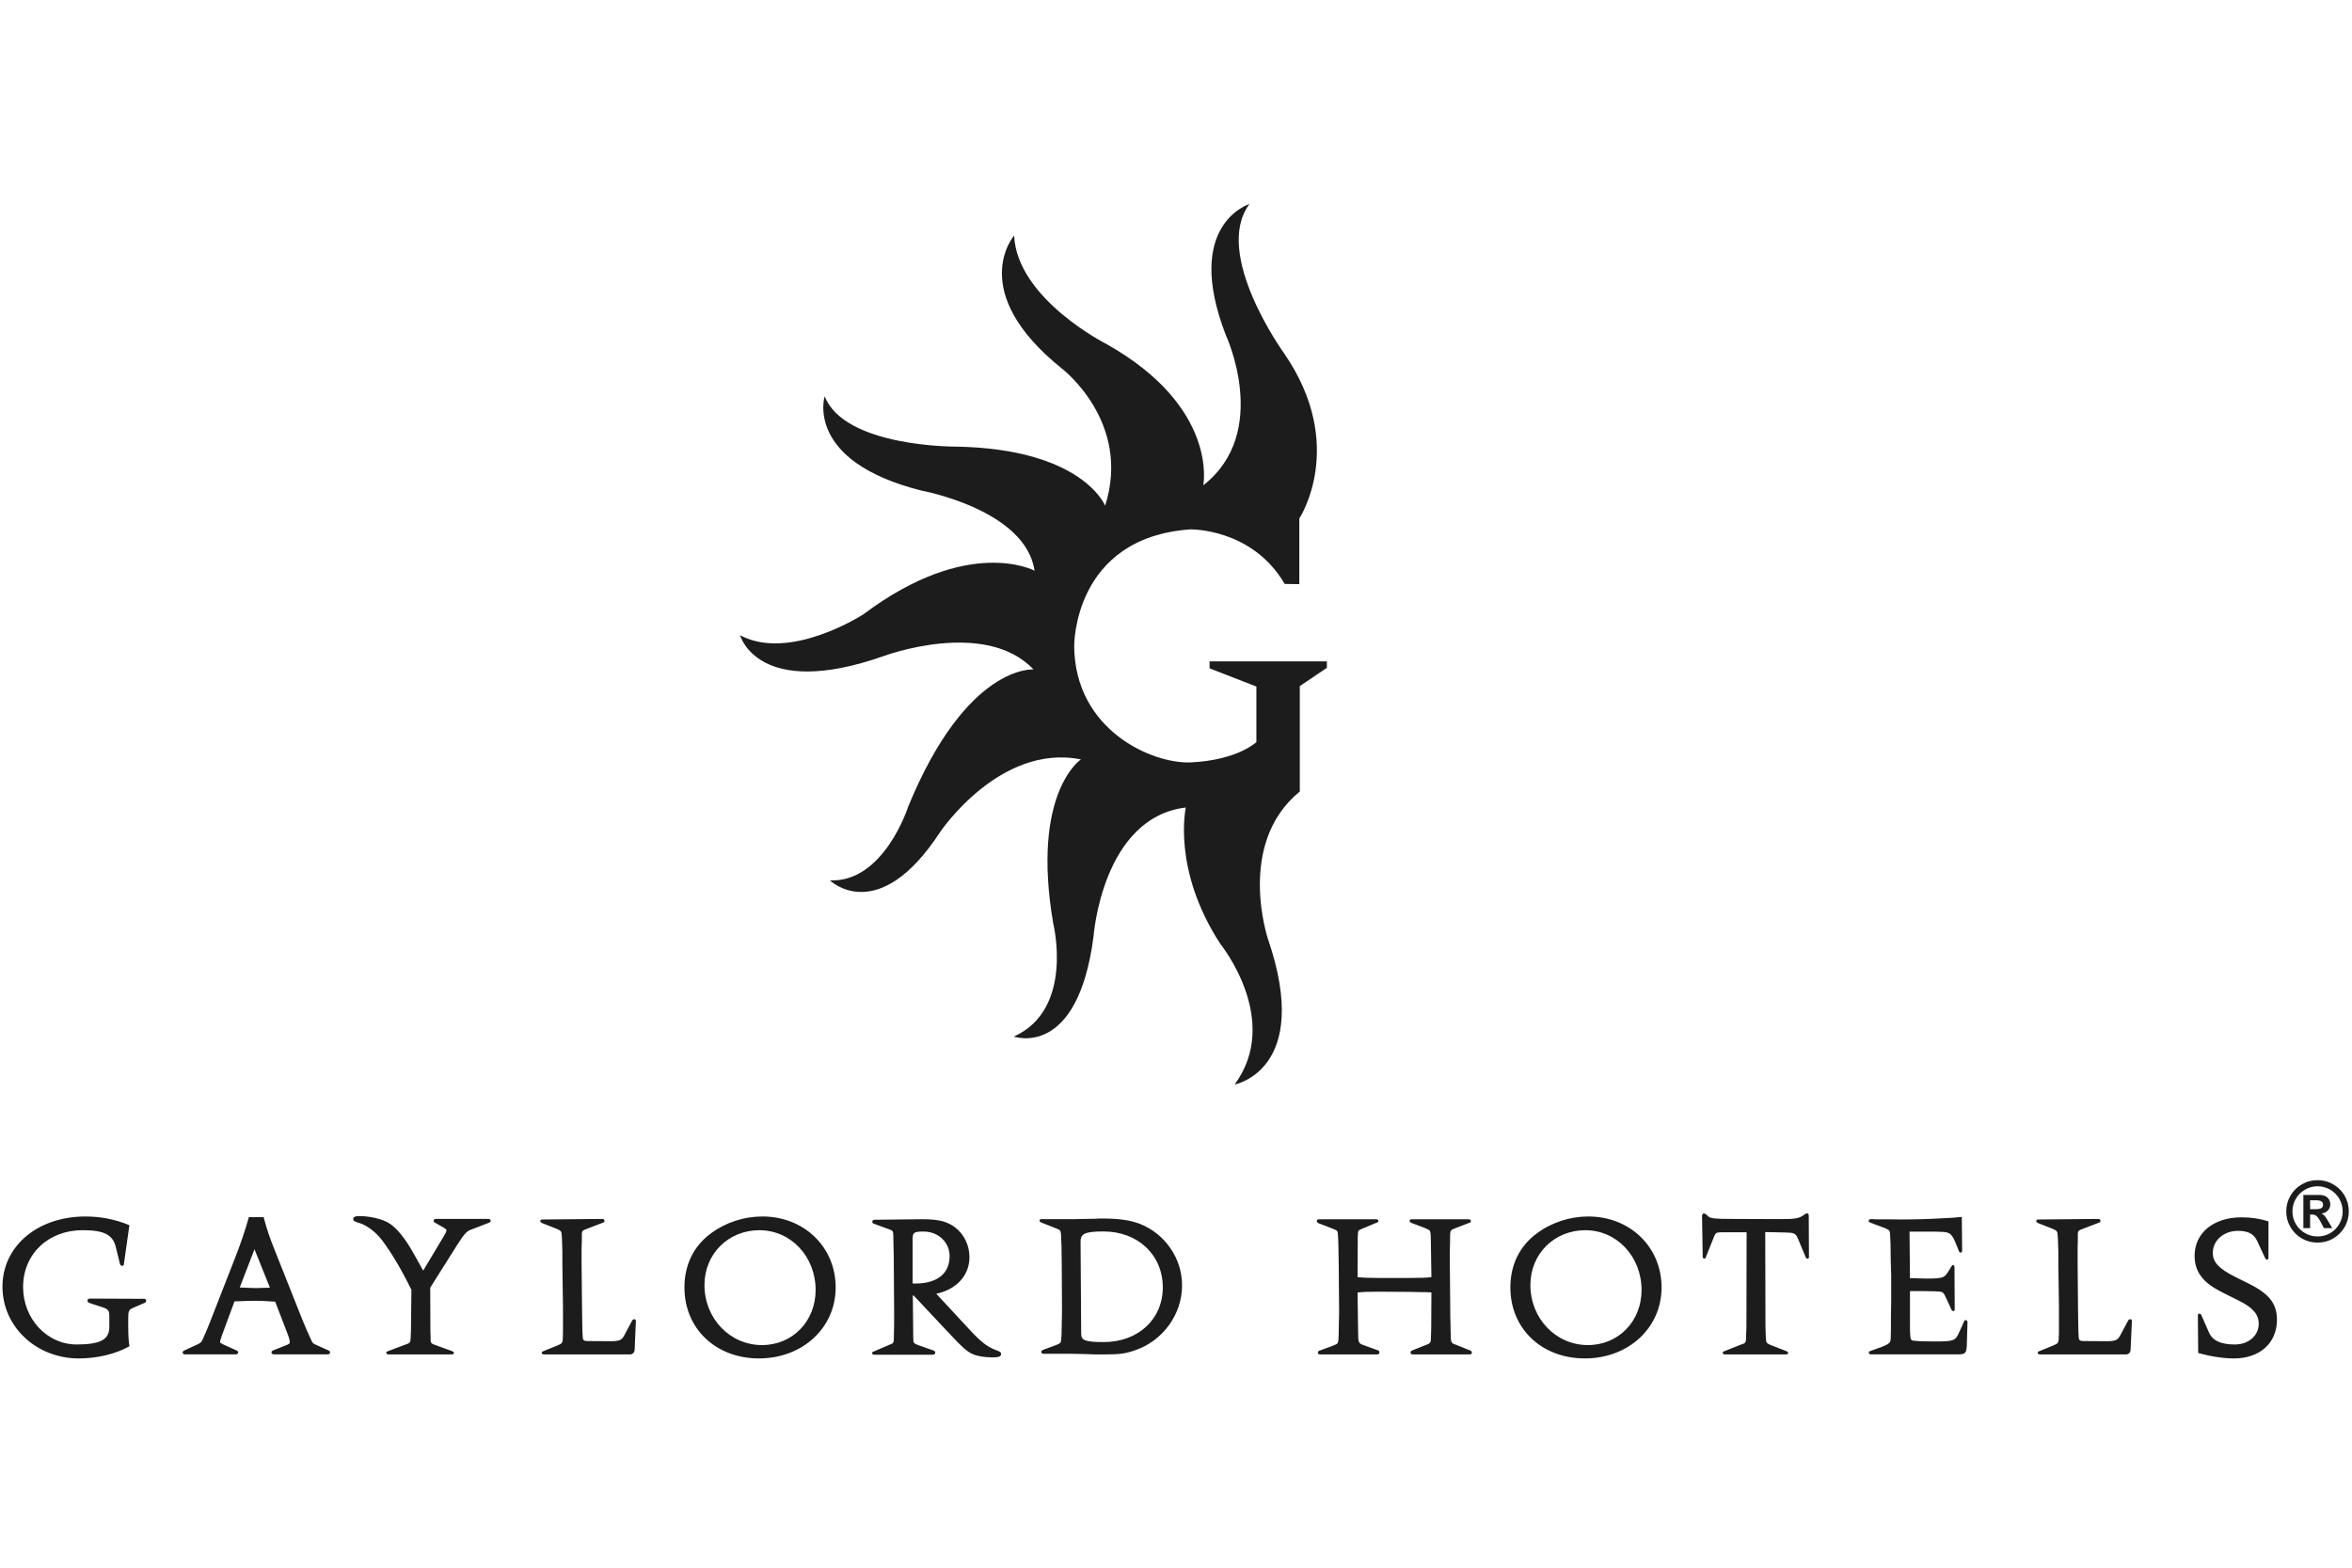
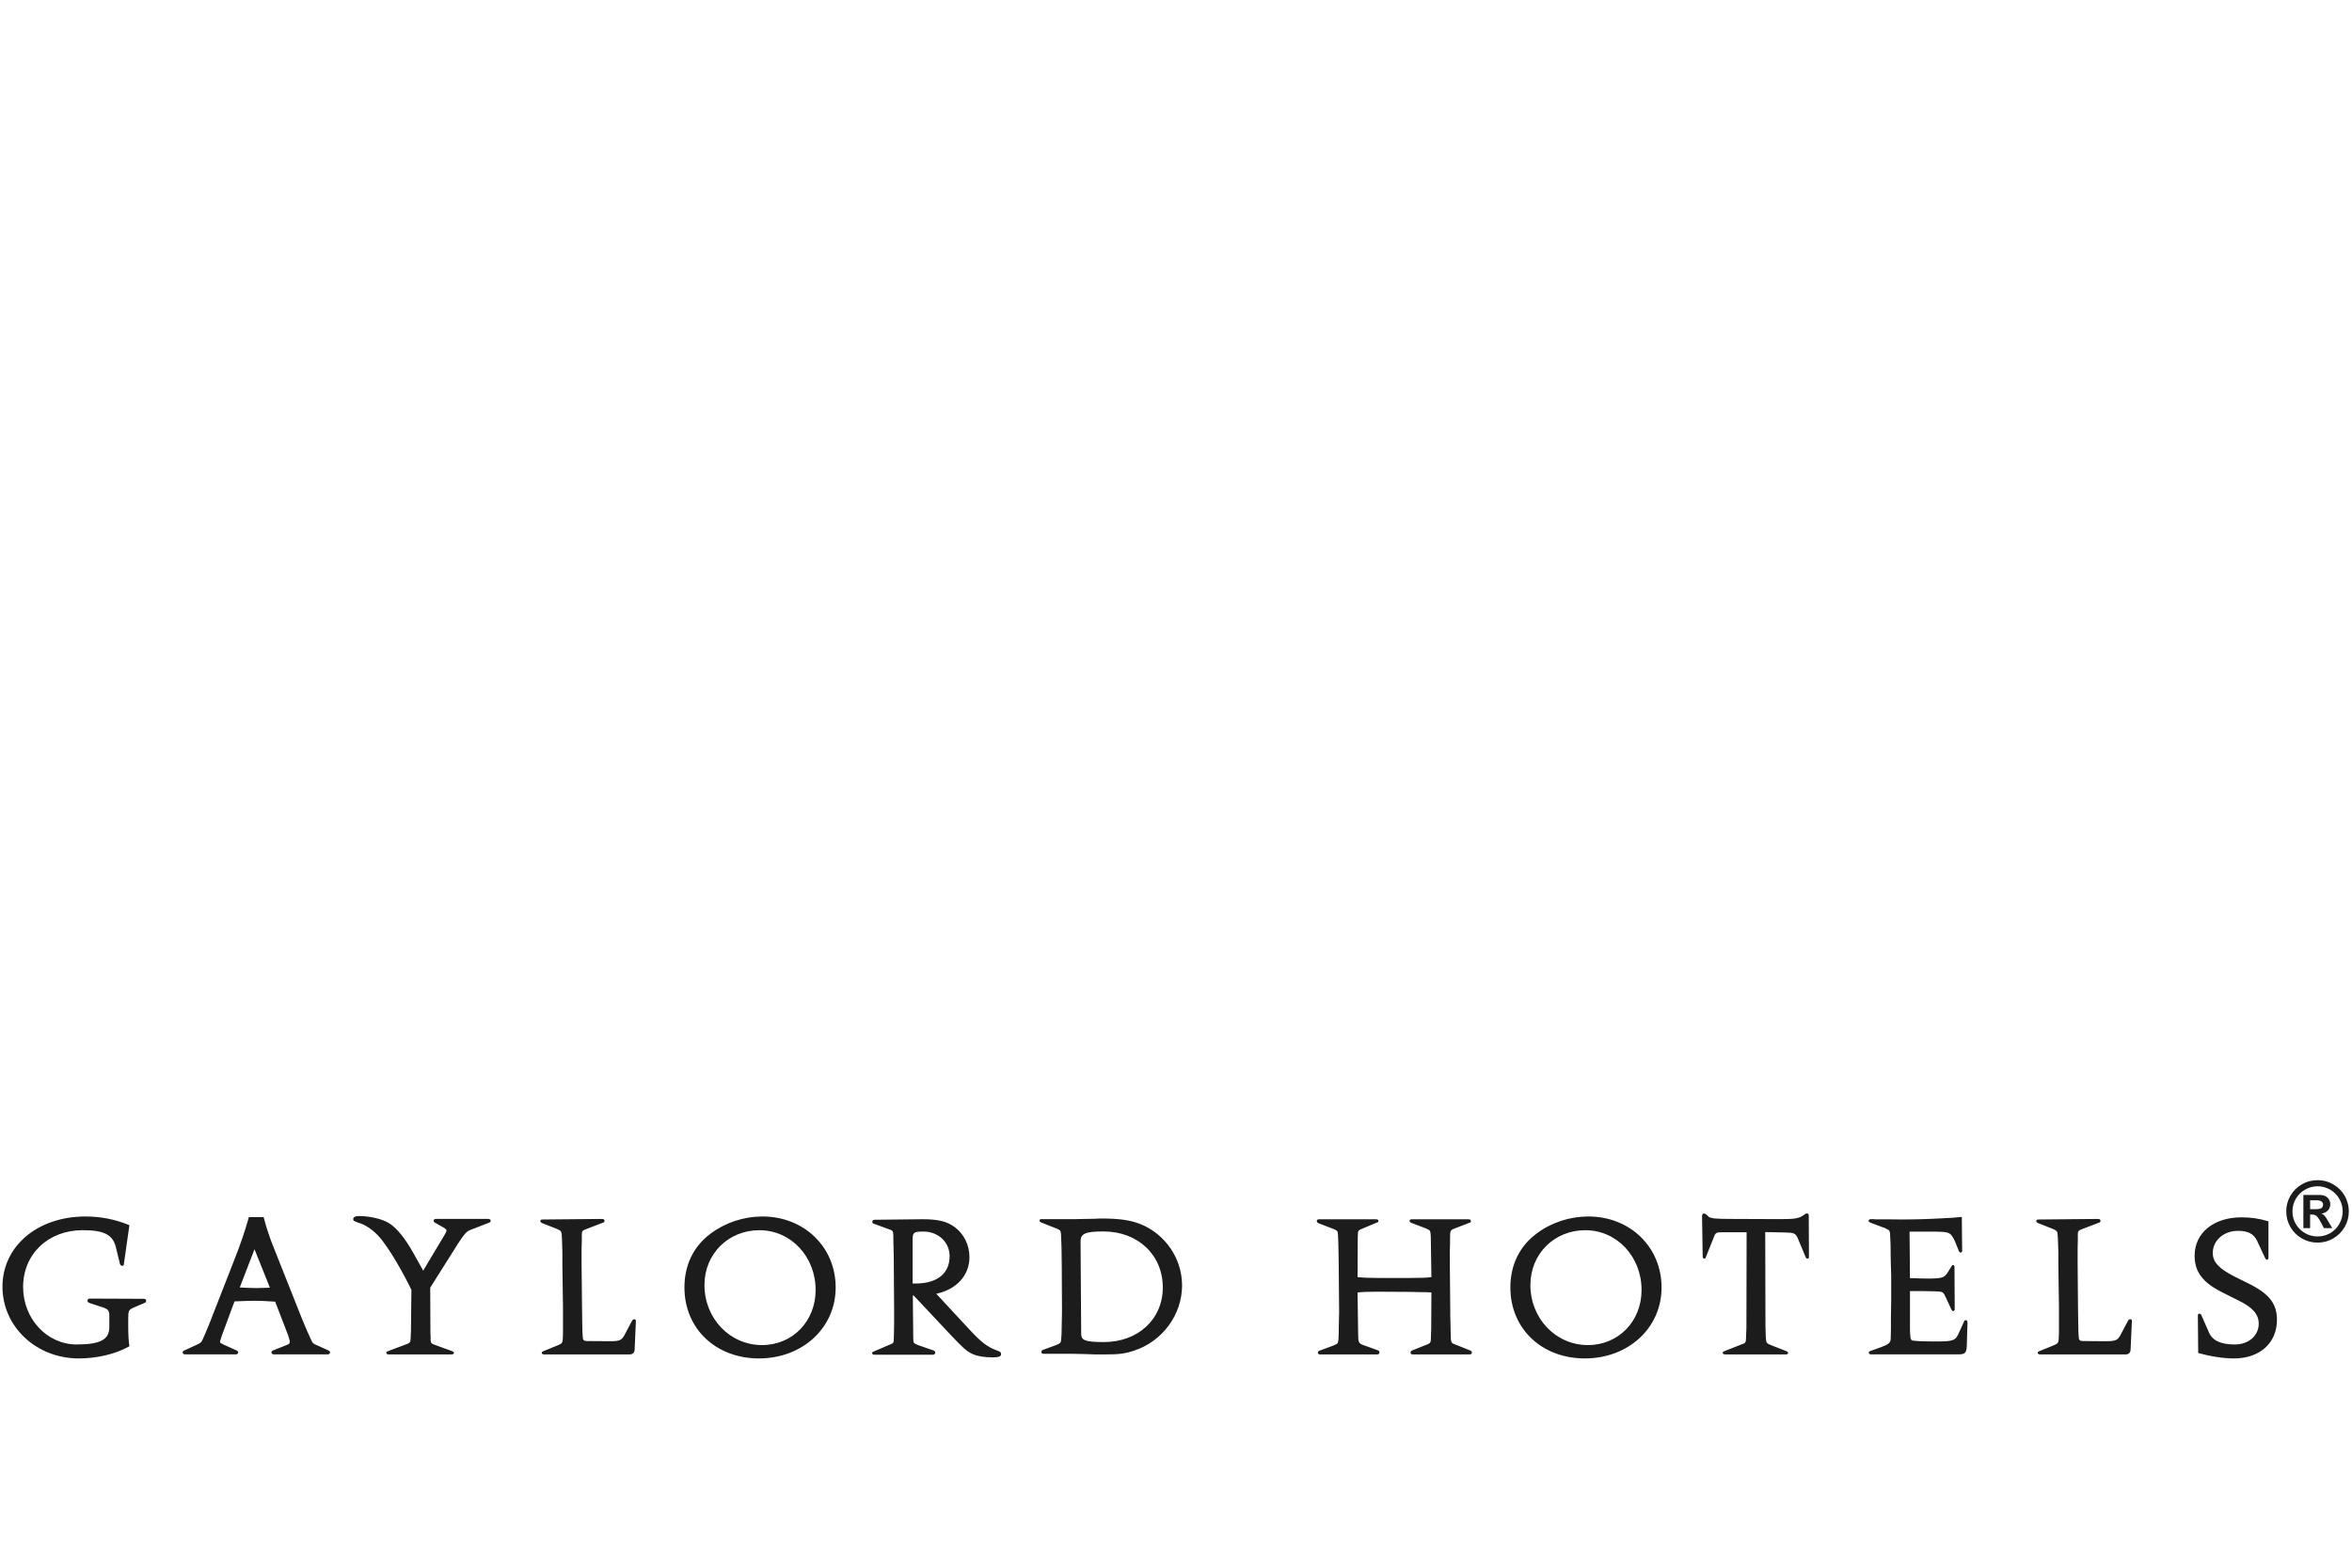
<svg xmlns="http://www.w3.org/2000/svg" width="300" height="200" viewBox="0 0 300 200" fill="none">
-   <path fill-rule="evenodd" clip-rule="evenodd" d="M160.263 94.664C160.263 94.664 157.912 96.96 151.946 97.261C146.992 97.504 137.096 93.16 137.014 82.428C137.014 82.428 136.858 68.59 151.825 67.537C151.825 67.537 159.694 67.358 163.862 74.497L165.728 74.522V66.149C165.728 66.149 171.882 56.844 163.804 45.099C163.804 45.099 154.594 32.382 159.374 26.029C159.374 26.029 150.902 28.582 156.338 42.706C156.338 42.706 162.167 55.126 153.481 61.912C153.481 61.912 155.468 51.942 141.104 43.876C141.104 43.876 129.742 38.139 129.348 30.057C129.348 30.057 123.169 37.163 135.459 47.03C135.459 47.03 144.363 53.825 140.963 64.518C140.963 64.518 138.107 57.238 121.848 56.975C121.848 56.975 107.722 57.048 105.186 50.554C105.186 50.554 102.578 58.8 117.486 62.577C117.486 62.577 130.825 64.999 131.957 72.808C131.957 72.808 123.592 68.275 110.151 78.356C110.151 78.356 100.771 84.462 94.397 81.04C94.397 81.04 96.632 89.359 112.74 83.69C112.74 83.69 125.652 78.875 131.826 85.408C131.826 85.408 123.33 84.685 115.844 102.901C115.844 102.901 112.759 112.603 105.861 112.317C105.861 112.317 111.972 118.302 119.9 106.172C119.9 106.172 127.493 94.815 137.874 96.882C137.874 96.882 131.481 101.11 134.342 117.821C134.342 117.821 137.067 128.771 129.314 132.241C129.314 132.241 137.451 135.178 139.482 119.462C139.482 119.462 140.57 104.308 151.252 103.017C151.252 103.017 149.459 110.943 155.672 120.442C155.672 120.442 163.527 130.13 157.479 138.357C157.479 138.357 167.433 136.488 161.744 119.835C161.744 119.835 157.606 107.648 165.791 100.979V87.529L169.245 85.2V84.379H154.283V85.263L160.253 87.588V94.756" fill="#1C1C1C" />
  <path fill-rule="evenodd" clip-rule="evenodd" d="M294.658 154.267V153.126H295.44C295.736 153.126 295.96 153.175 296.096 153.272C296.237 153.369 296.31 153.5 296.31 153.655C296.31 153.908 296.222 154.068 296.062 154.145C295.902 154.228 295.664 154.267 295.353 154.267H294.658ZM293.798 156.679H294.658V154.946H294.882C295.047 154.946 295.188 154.975 295.304 155.024C295.421 155.072 295.537 155.174 295.649 155.32C295.766 155.47 295.902 155.694 296.062 155.999L296.412 156.679H297.485L296.975 155.825C296.791 155.495 296.635 155.262 296.528 155.131C296.417 155 296.266 154.888 296.086 154.825C296.441 154.776 296.723 154.64 296.922 154.427C297.126 154.213 297.228 153.946 297.228 153.65C297.228 153.417 297.174 153.204 297.058 153.019C296.956 152.835 296.791 152.694 296.582 152.592C296.373 152.495 296.115 152.447 295.8 152.447H293.798V156.679ZM294.007 151.772C294.493 151.495 295.027 151.34 295.605 151.34C296.188 151.34 296.727 151.495 297.223 151.772C297.704 152.053 298.097 152.447 298.379 152.932C298.661 153.427 298.811 153.966 298.811 154.543C298.811 155.126 298.661 155.655 298.379 156.15C298.097 156.645 297.714 157.028 297.223 157.32C296.732 157.601 296.198 157.742 295.615 157.742C295.032 157.742 294.503 157.601 294.012 157.32C293.517 157.033 293.123 156.65 292.832 156.155C292.545 155.665 292.404 155.126 292.404 154.543C292.404 153.966 292.545 153.432 292.832 152.942C293.118 152.447 293.512 152.063 294.007 151.772ZM297.145 150.864C296.659 150.66 296.145 150.563 295.596 150.563C294.877 150.563 294.211 150.738 293.599 151.097C292.982 151.452 292.506 151.927 292.147 152.544C291.792 153.16 291.612 153.83 291.612 154.543C291.612 155.262 291.792 155.936 292.147 156.548C292.506 157.155 292.987 157.645 293.599 157.994C294.216 158.353 294.882 158.528 295.605 158.528C296.319 158.528 296.999 158.353 297.602 157.994C298.219 157.645 298.7 157.155 299.059 156.548C299.414 155.936 299.594 155.262 299.594 154.543C299.594 154 299.491 153.49 299.287 153.005C299.088 152.519 298.802 152.092 298.428 151.723C298.058 151.355 297.626 151.073 297.145 150.864ZM15.31 161.286C15.368 161.412 15.471 161.49 15.597 161.49C15.728 161.49 15.801 161.412 15.801 161.262L16.505 156.306C14.703 155.554 12.838 155.195 10.899 155.195C4.784 155.195 0.315 158.985 0.315 164.15C0.315 169.251 4.623 173.304 10.049 173.304C12.342 173.304 14.703 172.765 16.505 171.755C16.403 171.061 16.355 170.392 16.355 169.018V168.246C16.355 167.266 16.423 167.086 16.972 166.853L18.521 166.183C18.599 166.154 18.643 166.057 18.643 165.95C18.643 165.766 18.541 165.698 18.341 165.698L11.463 165.669C11.293 165.669 11.157 165.766 11.157 165.926C11.157 166.057 11.239 166.154 11.371 166.217L13.066 166.771C13.79 167.013 13.945 167.193 13.945 167.882V169.304C13.945 170.906 12.789 171.522 9.768 171.522C5.998 171.522 2.947 168.246 2.947 164.198C2.947 159.99 6.149 156.942 10.54 156.942C13.226 156.942 14.334 157.491 14.752 159.01L15.31 161.286ZM30.581 164.251L31.039 164.271C31.829 164.307 32.289 164.328 32.743 164.328C33.003 164.328 33.343 164.315 33.759 164.299C33.964 164.292 34.187 164.283 34.428 164.275L32.461 159.373L30.581 164.251ZM29.91 166.027L28.308 170.361L28.123 170.929C28.074 171.036 28.074 171.109 28.074 171.191C28.098 171.339 28.121 171.346 28.19 171.368L28.201 171.371L28.589 171.57L30.163 172.279C30.319 172.356 30.377 172.429 30.377 172.531C30.377 172.681 30.275 172.788 30.061 172.788H23.605C23.425 172.788 23.294 172.681 23.294 172.531C23.294 172.429 23.372 172.356 23.527 172.279L25.004 171.599C25.621 171.318 25.67 171.269 25.874 170.832L26.238 169.997L26.656 168.998L30.013 160.402C30.63 158.853 31.29 156.897 31.64 155.635L31.742 155.271H33.627L33.7 155.553C34.035 156.825 34.453 158.033 34.996 159.373L38.242 167.551C38.868 169.129 39.538 170.653 39.767 171.109C39.922 171.4 39.976 171.424 40.549 171.677L41.89 172.279C42.04 172.356 42.099 172.429 42.099 172.531C42.099 172.681 41.992 172.788 41.778 172.788H34.958C34.734 172.788 34.627 172.681 34.627 172.531C34.627 172.429 34.681 172.356 34.836 172.279L36.41 171.653C36.906 171.473 36.959 171.4 36.959 171.191C36.959 171.036 36.877 170.721 36.775 170.415L35.099 166.061C33.938 165.979 33.078 165.949 32.485 165.949C31.922 165.949 31.072 165.979 29.91 166.027ZM54.923 170.984V170.493L54.899 169.901L54.875 164.276L58.407 158.675C59.164 157.491 59.519 157.102 59.956 156.923L60.32 156.787L62.365 155.991C62.511 155.942 62.589 155.865 62.589 155.763C62.589 155.578 62.458 155.505 62.254 155.505H55.618C55.414 155.505 55.312 155.578 55.312 155.763C55.312 155.84 55.365 155.918 55.492 155.991L56.677 156.665C56.857 156.787 56.959 156.898 56.959 156.971C56.959 157.054 56.837 157.359 56.473 157.932L53.976 162.106L53.709 161.616L52.757 159.912C51.693 158.01 50.61 156.641 49.575 156.02C48.725 155.505 47.156 155.141 45.81 155.141C45.291 155.141 45.057 155.272 45.057 155.53C45.057 155.714 45.106 155.763 45.398 155.865L45.684 155.991L45.966 156.068C46.918 156.408 48.006 157.258 48.725 158.214C49.915 159.786 51.236 162.009 52.475 164.557L52.417 169.824C52.393 170.105 52.393 170.26 52.393 170.29C52.393 170.445 52.393 170.62 52.373 170.794C52.349 171.294 52.291 171.348 51.542 171.6L49.473 172.382C49.461 172.386 49.449 172.39 49.438 172.393C49.337 172.427 49.295 172.441 49.269 172.581C49.269 172.712 49.371 172.789 49.556 172.789H57.615C57.789 172.789 57.901 172.712 57.901 172.581C57.901 172.501 57.869 172.484 57.78 172.435C57.754 172.42 57.724 172.403 57.688 172.382L55.463 171.571C55.026 171.425 54.953 171.314 54.923 170.984ZM71.605 157.236C71.552 157.051 71.43 156.944 71.008 156.77L69.099 156.022C69.055 155.978 69.019 155.952 68.992 155.932C68.938 155.892 68.914 155.875 68.914 155.784C68.914 155.658 68.992 155.581 69.176 155.581L76.817 155.508C77.002 155.508 77.104 155.61 77.104 155.76C77.104 155.891 77.055 155.94 76.895 155.988L74.86 156.77C74.316 156.969 74.238 157.027 74.214 157.415V158.294C74.18 158.91 74.18 159.4 74.18 159.832V161.128L74.238 166.773C74.238 167.137 74.245 167.47 74.252 167.776V167.776V167.776V167.777V167.777V167.777V167.777V167.777V167.777V167.777C74.257 168.038 74.262 168.28 74.262 168.506C74.287 169.278 74.287 169.719 74.287 169.846C74.316 170.598 74.34 170.831 74.418 170.928C74.496 171.064 74.685 171.088 75.064 171.088L77.799 171.107H77.881C79.062 171.107 79.3 170.952 79.63 170.36L80.641 168.453C80.718 168.355 80.801 168.302 80.898 168.302C81.053 168.302 81.107 168.38 81.107 168.559L80.951 172.141C80.951 172.559 80.689 172.792 80.334 172.792H69.38C69.206 172.792 69.099 172.709 69.099 172.578C69.124 172.445 69.166 172.43 69.263 172.394C69.275 172.389 69.288 172.385 69.303 172.379L71.139 171.632C71.43 171.52 71.581 171.423 71.659 171.316C71.787 171.112 71.79 170.959 71.808 169.943L71.809 169.875V168.38V166.773L71.731 161.332V159.677C71.707 158.371 71.659 157.44 71.605 157.236ZM97.195 171.6C93.114 171.6 89.855 168.222 89.855 163.936C89.855 159.965 92.906 156.946 96.855 156.946C100.887 156.946 104.034 160.305 104.034 164.581C104.034 168.561 101.091 171.6 97.195 171.6ZM90.661 157.364C88.461 158.985 87.3 161.388 87.3 164.251C87.3 169.513 91.307 173.303 96.806 173.303C102.354 173.303 106.59 169.411 106.59 164.251C106.59 159.087 102.563 155.194 97.243 155.194C94.892 155.194 92.522 155.966 90.661 157.364ZM121.124 160.262C121.124 158.481 119.686 157.117 117.796 157.117C116.587 157.117 116.407 157.234 116.407 158.069V163.743H116.976C119.608 163.689 121.124 162.417 121.124 160.262ZM116.587 171.305C116.636 171.406 116.888 171.533 117.18 171.63L119.113 172.304C119.21 172.363 119.293 172.44 119.293 172.566C119.293 172.722 119.166 172.829 118.982 172.829H111.525C111.345 172.829 111.239 172.741 111.239 172.62C111.26 172.482 111.305 172.467 111.406 172.431C111.419 172.426 111.433 172.422 111.448 172.416L113.459 171.557C113.842 171.406 113.871 171.382 113.925 171.28C113.973 171.227 113.998 171.125 113.998 171.013C113.998 170.945 114.002 170.859 114.006 170.756L114.006 170.755L114.006 170.755V170.755V170.755V170.755C114.013 170.596 114.022 170.394 114.022 170.145L114.046 168.931V167.232L113.998 160.185L113.974 159.229L113.949 158.141C113.949 157.734 113.949 157.476 113.925 157.375C113.925 157.234 113.896 157.137 113.842 157.064C113.769 156.981 113.614 156.884 113.327 156.802L111.448 156.113C111.316 156.088 111.263 155.977 111.263 155.875C111.263 155.724 111.37 155.613 111.55 155.613L117.665 155.545C119.686 155.545 120.794 155.821 121.804 156.569C122.96 157.452 123.655 158.845 123.655 160.389C123.655 162.689 122.032 164.495 119.424 165.053L123.713 169.679C125.204 171.28 125.957 171.843 127.094 172.261C127.58 172.44 127.687 172.513 127.687 172.741C127.687 173.057 127.424 173.168 126.579 173.168C125.515 173.168 124.631 173.008 124.048 172.741C123.3 172.387 122.829 171.974 121.279 170.324L116.558 165.296L116.431 165.262L116.485 170.61L116.486 170.645V170.645V170.645V170.645V170.645V170.645V170.645V170.645C116.504 171.156 116.506 171.205 116.587 171.305ZM148.316 164.249C148.316 168.302 145.163 171.214 140.806 171.214C138.435 171.214 137.906 171.01 137.906 170.156L137.828 158.371C137.828 157.386 138.435 157.104 140.753 157.104C145.139 157.104 148.316 160.094 148.316 164.249ZM135.38 170.517V170.517V170.517V170.518C135.374 170.628 135.368 170.741 135.356 170.855C135.331 171.316 135.254 171.403 134.549 171.655L133.005 172.223C132.903 172.277 132.82 172.379 132.82 172.476C132.82 172.631 132.922 172.714 133.107 172.714H136.803L138.246 172.743L139.669 172.791H141.01C142.662 172.791 143.458 172.714 144.678 172.301C148.287 171.112 150.774 167.709 150.774 163.992C150.774 160.56 148.646 157.439 145.426 156.148C144.133 155.658 142.788 155.454 140.5 155.454H140.5C140.262 155.454 139.995 155.454 139.771 155.483L138.445 155.507L137.211 155.532H132.869C132.669 155.532 132.592 155.58 132.592 155.735C132.592 155.816 132.619 155.836 132.687 155.884C132.709 155.9 132.735 155.919 132.767 155.944L134.651 156.692C135.205 156.895 135.283 156.968 135.331 157.415C135.38 158.153 135.429 159.808 135.429 161.468L135.458 167.015C135.458 167.195 135.458 167.787 135.429 168.787C135.404 169.588 135.404 170.059 135.404 170.18C135.392 170.289 135.386 170.402 135.38 170.517ZM173.901 171.6L175.781 172.28C175.893 172.323 175.946 172.425 175.946 172.532C175.946 172.712 175.859 172.789 175.655 172.789H168.354C168.174 172.789 168.096 172.712 168.096 172.581C168.096 172.45 168.15 172.382 168.276 172.323L170.03 171.678L170.133 171.633C170.415 171.512 170.528 171.464 170.598 171.372C170.7 171.212 170.729 171.037 170.753 170.129L170.773 168.814L170.807 167.426L170.753 161.204L170.729 159.762L170.7 158.393C170.671 157.52 170.646 157.204 170.574 157.078C170.496 156.971 170.316 156.874 170.03 156.767L168.15 156.044C168.048 155.991 167.96 155.894 167.96 155.787C167.96 155.632 168.048 155.554 168.252 155.554H175.528C175.713 155.554 175.815 155.632 175.815 155.763C175.815 155.903 175.775 155.916 175.668 155.954C175.656 155.958 175.644 155.962 175.63 155.966L173.775 156.743C173.493 156.845 173.338 156.942 173.284 157.025C173.215 157.121 173.211 157.196 173.186 157.736L173.182 157.825V158.238L173.158 162.931C173.901 163.009 174.761 163.038 175.834 163.038H179.842C181.265 163.038 181.936 163.009 182.577 162.931L182.504 158.107C182.504 157.389 182.446 157.078 182.344 156.971C182.3 156.923 182.062 156.787 181.805 156.69L179.973 155.991C179.93 155.949 179.896 155.925 179.869 155.905C179.815 155.866 179.793 155.851 179.793 155.763C179.793 155.632 179.866 155.554 180.056 155.554H187.337C187.503 155.554 187.614 155.632 187.614 155.787C187.614 155.926 187.575 155.941 187.476 155.977L187.453 155.986L187.439 155.991L185.496 156.743C184.981 156.942 184.957 157.025 184.957 158.01V158.393C184.957 158.471 184.957 158.908 184.928 159.675V161.228L184.981 167.086C184.981 167.654 184.981 168.144 185.006 168.581C185.006 169.131 185.019 169.499 185.026 169.698V169.698V169.698V169.698C185.028 169.771 185.03 169.821 185.03 169.848C185.03 170.697 185.059 171.061 185.137 171.192C185.215 171.372 185.268 171.401 185.734 171.571L187.566 172.304C187.663 172.357 187.741 172.45 187.741 172.561C187.741 172.712 187.639 172.789 187.459 172.789H180.202C179.997 172.789 179.92 172.712 179.92 172.561C179.92 172.45 179.973 172.357 180.075 172.304L181.911 171.571C182.247 171.45 182.368 171.372 182.421 171.246C182.475 171.192 182.504 171.061 182.504 170.93C182.504 170.897 182.507 170.847 182.511 170.782C182.518 170.656 182.528 170.473 182.528 170.236C182.553 169.824 182.553 169.586 182.553 169.513L182.577 164.892C182.421 164.868 182.3 164.868 182.217 164.868C182.091 164.844 181.727 164.844 181.158 164.844L179.842 164.815L175.766 164.79C174.605 164.79 173.775 164.815 173.158 164.892L173.231 170.023C173.231 171.27 173.284 171.372 173.901 171.6ZM202.539 171.6C198.458 171.6 195.204 168.222 195.204 163.936C195.204 159.965 198.249 156.946 202.208 156.946C206.231 156.946 209.383 160.305 209.383 164.581C209.383 168.561 206.44 171.6 202.539 171.6ZM196.005 157.364C193.814 158.985 192.649 161.388 192.649 164.251C192.649 169.513 196.651 173.303 202.15 173.303C207.707 173.303 211.934 169.411 211.934 164.251C211.934 159.087 207.911 155.194 202.592 155.194C200.236 155.194 197.866 155.966 196.005 157.364ZM225.313 171.214C225.395 171.369 225.497 171.447 225.876 171.602L227.863 172.379C227.898 172.401 227.929 172.418 227.954 172.432C228.04 172.481 228.072 172.499 228.072 172.578C228.072 172.743 227.97 172.791 227.785 172.791H220.047C219.843 172.791 219.736 172.714 219.736 172.578C219.757 172.445 219.802 172.429 219.902 172.394C219.915 172.389 219.929 172.384 219.945 172.379L222.111 171.52C222.495 171.403 222.573 171.345 222.626 171.214C222.675 171.112 222.699 171.01 222.699 170.908C222.699 170.894 222.701 170.866 222.703 170.827L222.703 170.826V170.826V170.825C222.71 170.717 222.723 170.516 222.723 170.233L222.757 169.428L222.782 157.206H219.634C218.934 157.206 218.803 157.284 218.623 157.779L217.584 160.38C217.535 160.56 217.487 160.56 217.385 160.56C217.224 160.56 217.181 160.458 217.181 160.303L217.098 155.143C217.098 154.939 217.205 154.808 217.326 154.808C217.385 154.808 217.438 154.808 217.487 154.862L217.667 154.964L217.929 155.221C218.235 155.454 218.886 155.507 220.843 155.507L227.013 155.532C229.004 155.532 229.466 155.454 230.141 154.964L230.321 154.833C230.355 154.808 230.399 154.808 230.476 154.808C230.656 154.808 230.709 154.891 230.709 155.143L230.734 160.327C230.734 160.511 230.675 160.584 230.525 160.584C230.511 160.576 230.498 160.569 230.485 160.562L230.47 160.555L230.47 160.555C230.413 160.528 230.361 160.503 230.321 160.4L229.335 158.031C229.029 157.337 228.868 157.259 227.659 157.235L225.157 157.182L225.186 169.151C225.211 170.393 225.235 171.039 225.313 171.214ZM245.809 163.114C245.27 163.114 244.493 163.085 243.954 163.061H243.618L243.565 157.125H244.182H245.634C247.801 157.125 248.262 157.149 248.602 157.339C248.86 157.441 249.117 157.824 249.35 158.348L249.87 159.63C249.906 159.727 249.958 159.752 250.012 159.778C250.031 159.787 250.05 159.797 250.069 159.809C250.196 159.809 250.273 159.712 250.273 159.523L250.23 155.247C249.297 155.349 248.962 155.373 247.825 155.421C246.018 155.533 244.056 155.577 242.535 155.577L240.65 155.557H239.154C239.023 155.533 238.897 155.533 238.79 155.533C238.426 155.533 238.348 155.577 238.348 155.761C238.348 155.836 238.377 155.856 238.445 155.902C238.469 155.919 238.498 155.938 238.532 155.965L239.975 156.509C240.369 156.645 240.548 156.712 240.723 156.824C240.85 156.873 240.937 156.945 240.986 157.023C241.082 157.174 241.087 157.321 241.132 158.525L241.141 158.756L241.165 160.794L241.224 162.731V165.949L241.19 168.017V169.536L241.165 170.701C241.165 171.293 240.961 171.472 239.951 171.861L238.562 172.356C238.532 172.371 238.507 172.383 238.485 172.392C238.405 172.427 238.372 172.442 238.372 172.579C238.372 172.71 238.464 172.788 238.664 172.788H249.734C250.725 172.788 250.847 172.608 250.876 171.424L250.954 168.691C250.954 168.507 250.876 168.424 250.725 168.424C250.618 168.424 250.57 168.424 250.511 168.609L249.87 170.021C249.428 171.04 249.176 171.138 246.868 171.138C245.168 171.138 243.978 171.084 243.852 170.982C243.667 170.88 243.618 170.443 243.618 169.104V164.716H244.182H245.455C246.174 164.74 246.64 164.74 246.766 164.74C247.028 164.765 247.16 164.765 247.184 164.765C247.825 164.789 247.903 164.867 248.262 165.672L248.913 167.085C248.948 167.179 249.001 167.205 249.054 167.233C249.075 167.243 249.097 167.254 249.117 167.269C249.248 167.269 249.326 167.196 249.326 167.012L249.297 161.668C249.297 161.488 249.219 161.387 249.117 161.387C249.044 161.387 249.015 161.387 248.913 161.561L248.393 162.391C247.985 163.013 247.675 163.114 245.809 163.114ZM262.414 157.236C262.361 157.051 262.23 156.944 261.822 156.77L259.917 156.022C259.872 155.979 259.836 155.953 259.808 155.933C259.752 155.892 259.728 155.875 259.728 155.784C259.728 155.658 259.806 155.581 259.985 155.581L267.626 155.508C267.816 155.508 267.918 155.61 267.918 155.76C267.918 155.891 267.869 155.94 267.714 155.988L265.669 156.77C265.125 156.969 265.052 157.027 265.028 157.415V158.294C265.003 158.91 265.003 159.4 265.003 159.832V161.128L265.052 166.773C265.052 167.137 265.059 167.47 265.066 167.777C265.071 168.038 265.076 168.28 265.076 168.506C265.101 169.278 265.101 169.719 265.101 169.846C265.125 170.598 265.149 170.831 265.232 170.928C265.305 171.064 265.484 171.088 265.873 171.088L268.613 171.107H268.69C269.88 171.107 270.114 170.952 270.444 170.36L271.454 168.453C271.527 168.355 271.61 168.302 271.712 168.302C271.867 168.302 271.926 168.38 271.926 168.559L271.76 172.141C271.76 172.559 271.513 172.792 271.148 172.792H260.194C260.015 172.792 259.917 172.709 259.917 172.578C259.939 172.443 259.977 172.429 260.08 172.392C260.091 172.388 260.104 172.384 260.117 172.379L261.948 171.632C262.23 171.52 262.39 171.423 262.463 171.316C262.59 171.114 262.594 170.962 262.62 169.976L262.623 169.875V168.38V166.773L262.545 161.332V159.677C262.521 158.371 262.463 157.44 262.414 157.236ZM289.091 160.687C289.107 160.695 289.123 160.704 289.141 160.715C289.267 160.715 289.345 160.608 289.345 160.428V155.813C288.16 155.453 287.101 155.303 285.906 155.303C282.35 155.303 279.926 157.283 279.926 160.205C279.926 161.205 280.179 162.084 280.752 162.831C281.388 163.68 282.219 164.273 283.953 165.127L285.498 165.898C287.358 166.801 288.102 167.685 288.102 168.874C288.102 170.393 286.819 171.524 285.061 171.524C283.283 171.524 282.219 171.039 281.758 170L280.776 167.757C280.734 167.659 280.678 167.637 280.604 167.609C280.583 167.601 280.561 167.593 280.538 167.583C280.407 167.583 280.339 167.656 280.339 167.859L280.383 172.611C281.835 173.019 283.511 173.305 284.949 173.305C288.233 173.305 290.428 171.344 290.428 168.379C290.428 166.311 289.447 165.044 286.741 163.714L285.061 162.88C283.021 161.851 282.243 161.021 282.243 159.831C282.243 158.264 283.637 157.026 285.444 157.026C286.741 157.026 287.46 157.414 287.878 158.264L288.937 160.535C288.993 160.636 289.038 160.659 289.091 160.687Z" fill="#1C1C1C" />
</svg>